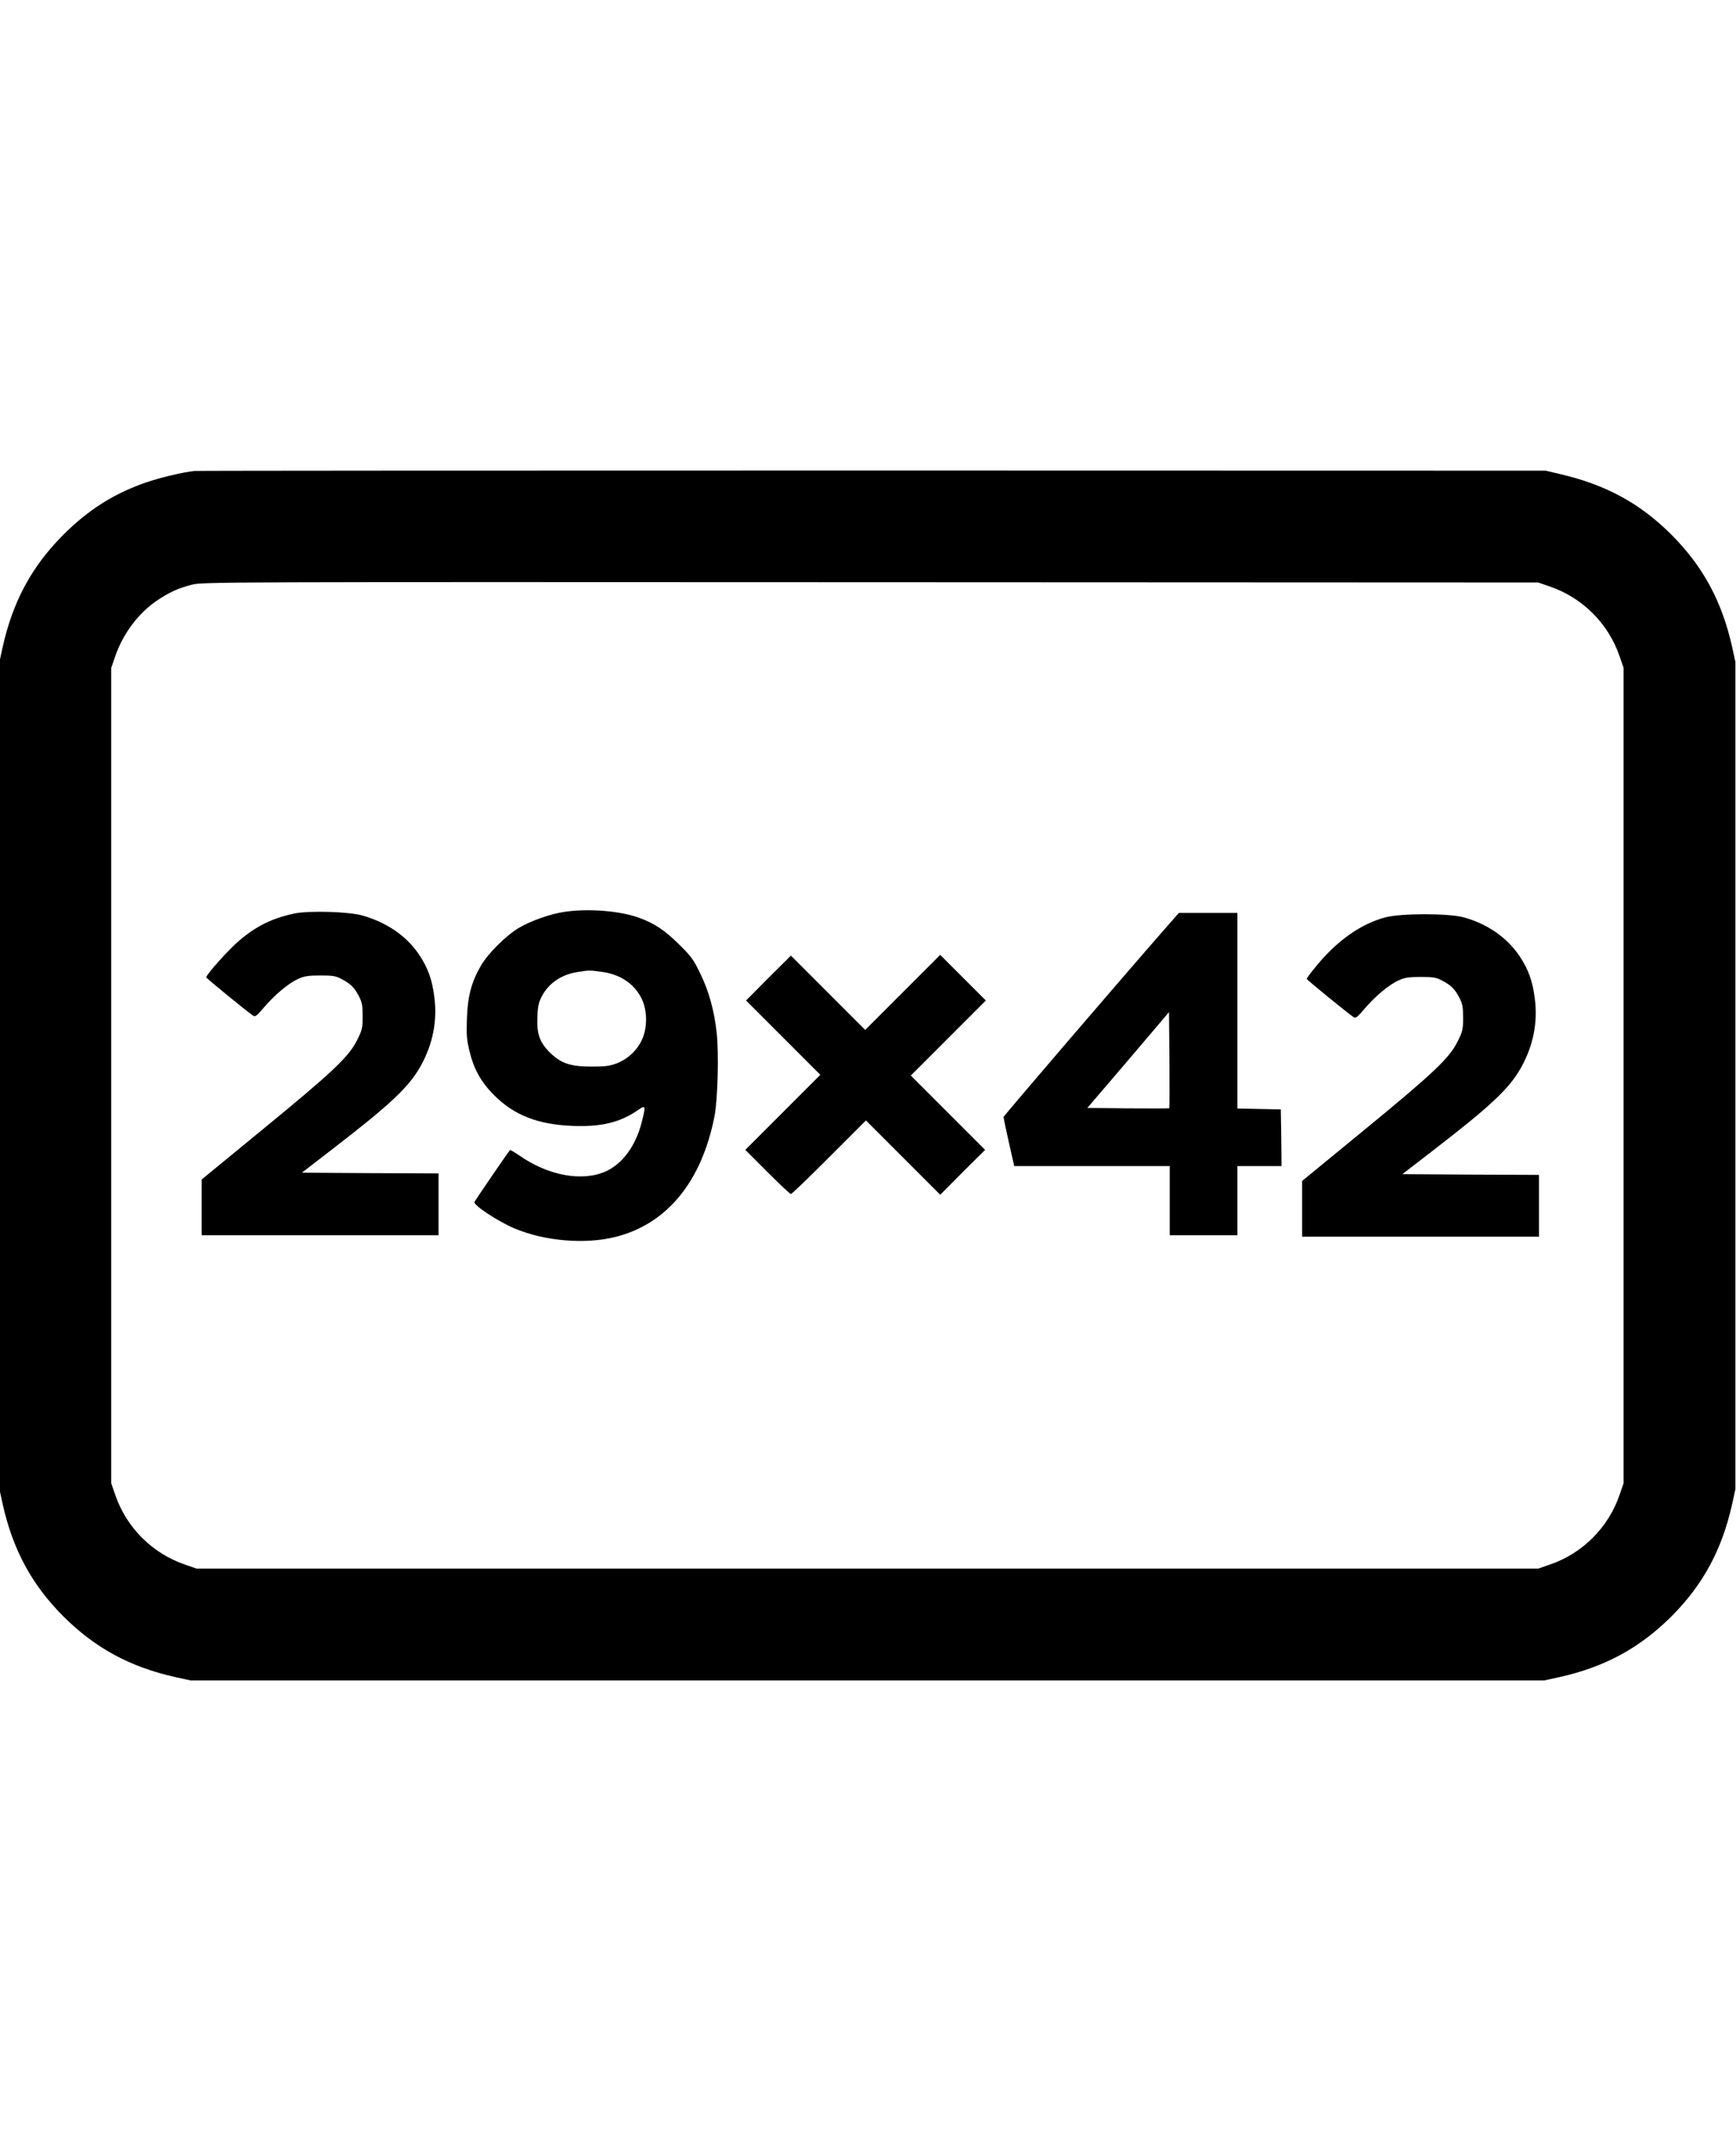
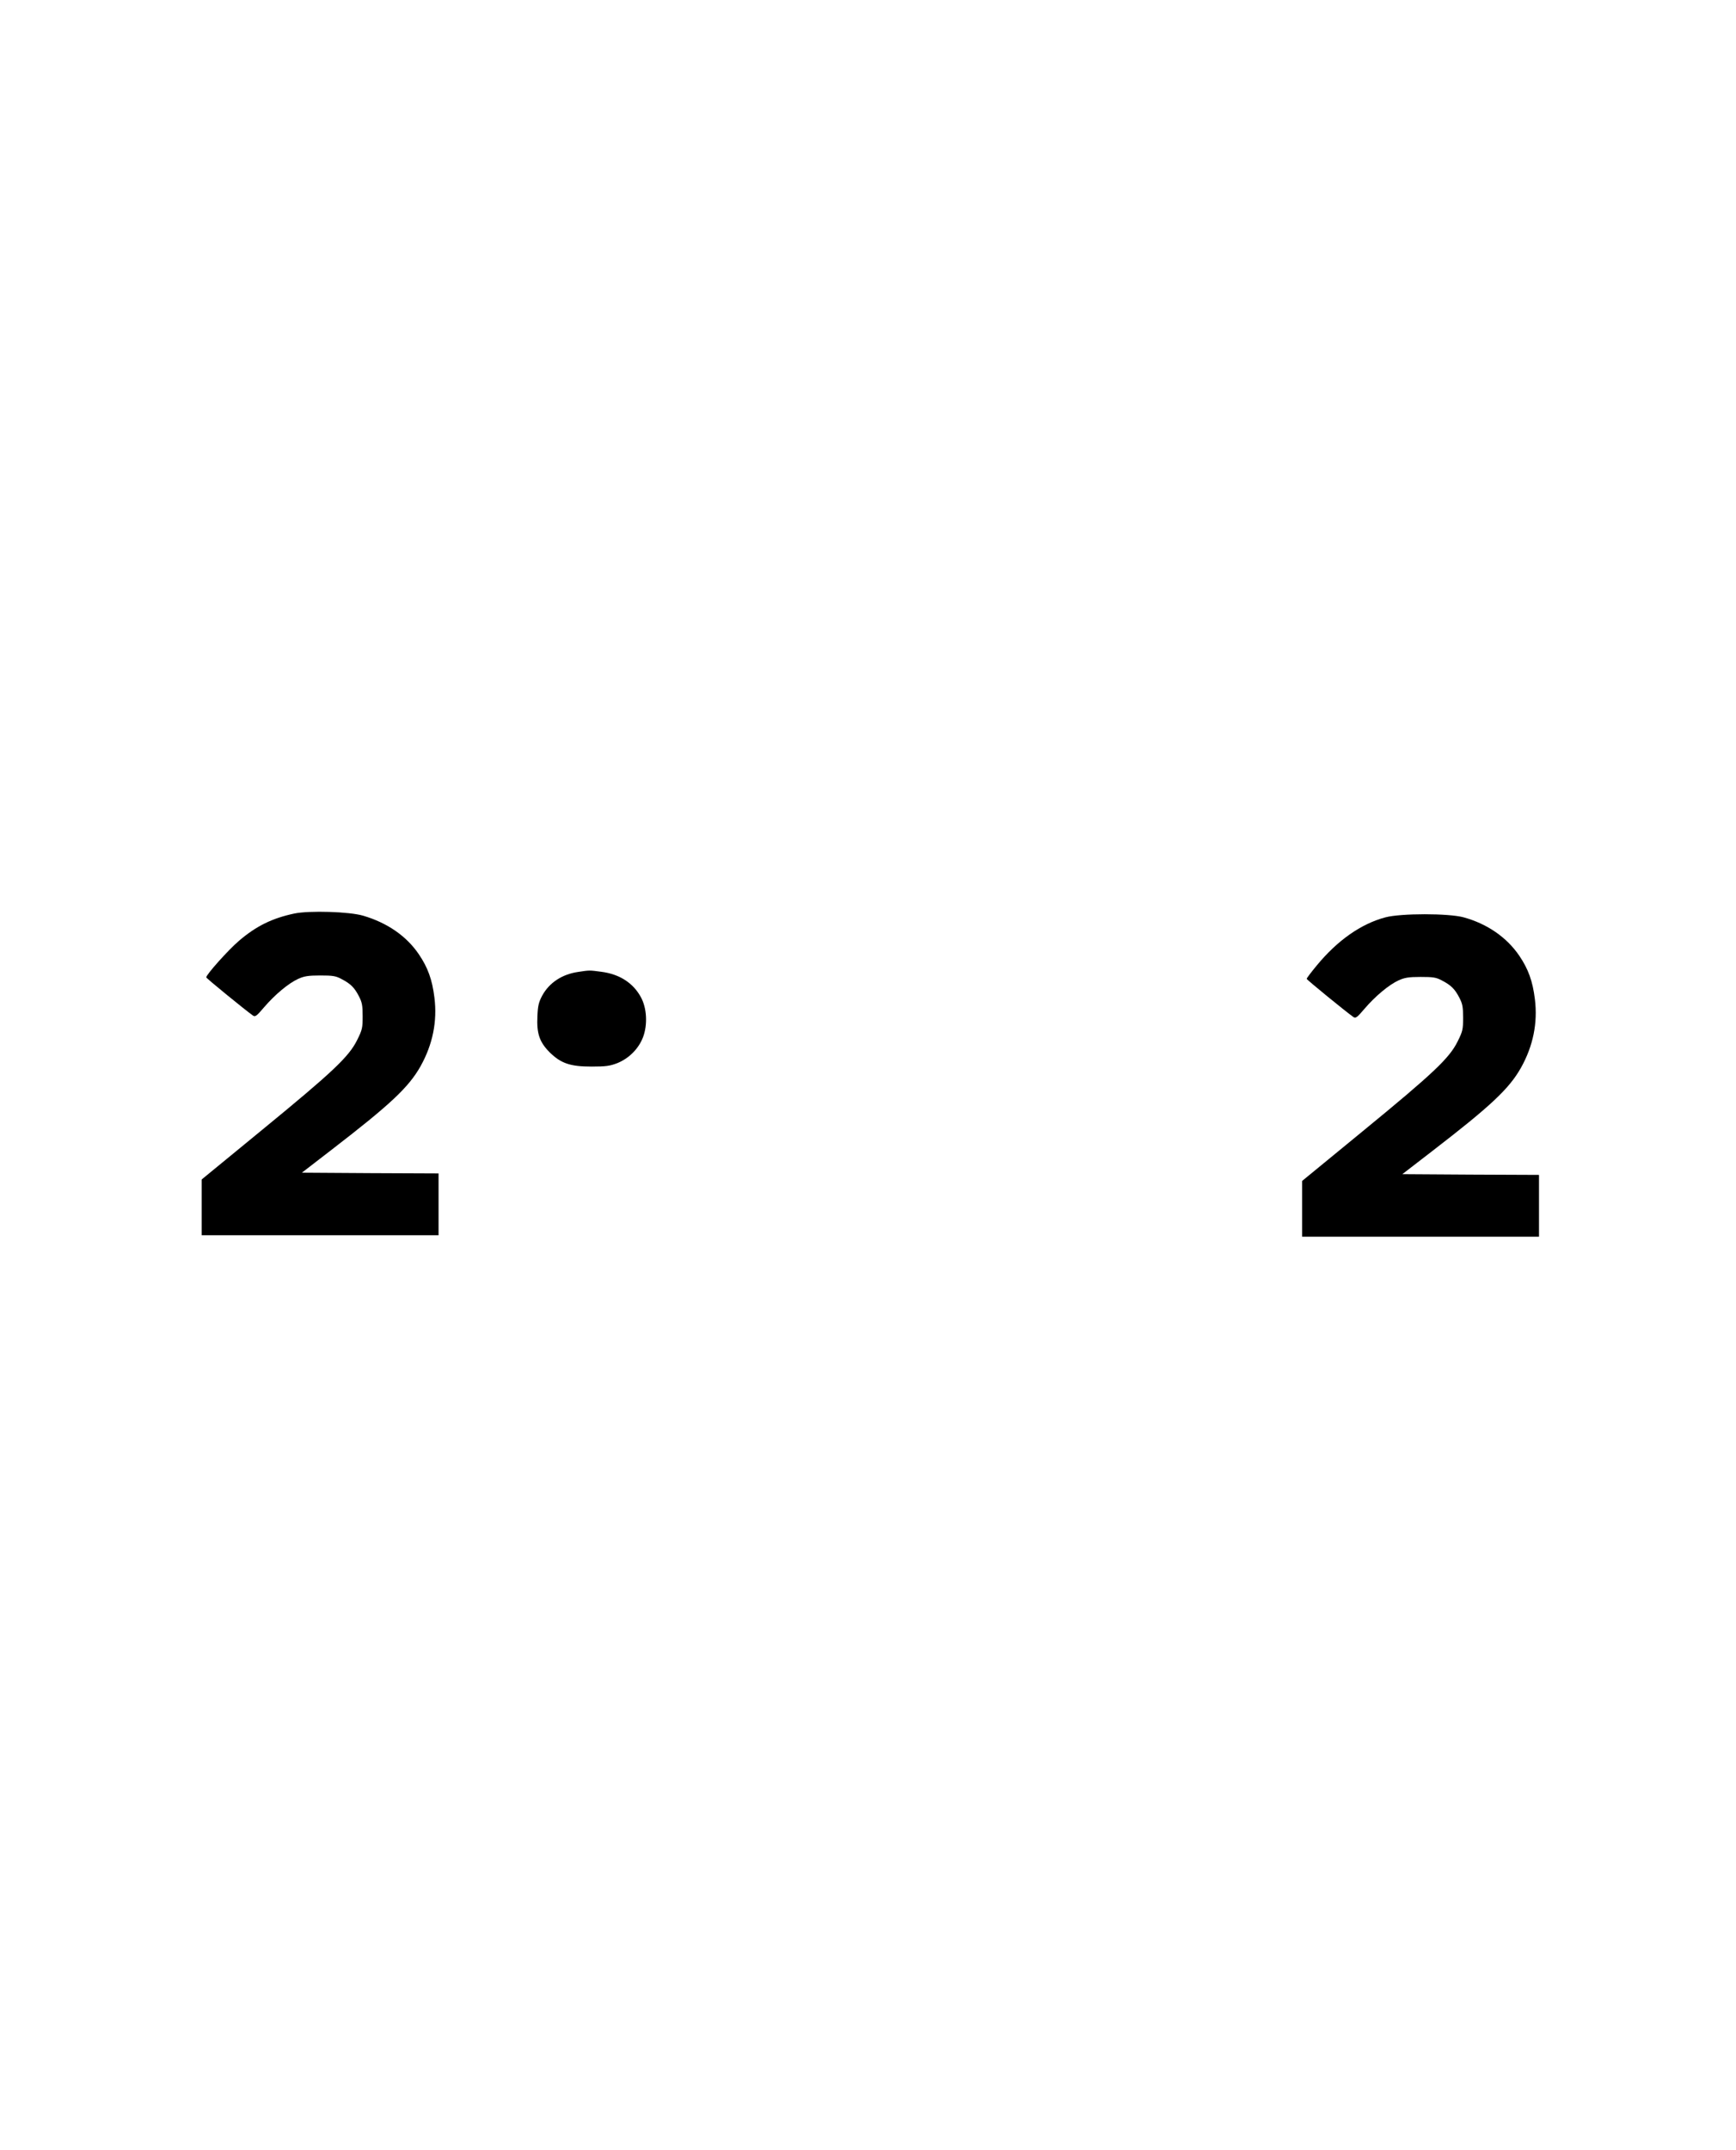
<svg xmlns="http://www.w3.org/2000/svg" xml:space="preserve" width="210mm" height="260mm" version="1.1" style="shape-rendering:geometricPrecision; text-rendering:geometricPrecision; image-rendering:optimizeQuality; fill-rule:evenodd; clip-rule:evenodd" viewBox="0 0 21000 26000">
  <defs>
    <style type="text/css">
   
    .fil0 {fill:black;fill-rule:nonzero}
   
  </style>
  </defs>
  <g id="Слой_x0020_1">
    <g id="_2627237336000">
      <g>
-         <path class="fil0" d="M2350.91 5694.84c-151.27,17.8 -420,81.87 -589.06,140.59 -380.85,131.7 -694.07,329.24 -994.83,630 -382.63,382.63 -612.21,807.97 -735,1359.66l-39.15 179.75 0 5000.85 0 5000.85 39.15 179.75c122.8,551.69 352.37,977.03 735,1359.66 384.4,382.62 806.18,612.2 1359.66,735l179.75 39.15 8186.44 0 8186.44 0 179.74 -39.15c553.48,-122.8 975.26,-352.38 1359.66,-735 382.63,-382.63 612.21,-807.97 735,-1359.66l39.16 -179.75 0 -5000.85 0 -5000.85 -39.16 -179.75c-122.8,-551.69 -352.37,-977.03 -735,-1359.66 -380.84,-380.84 -795.51,-605.08 -1348.98,-733.22l-172.63 -40.93 -8141.94 -1.78c-4477.63,0 -8170.43,1.78 -8204.23,5.34l-0.02 0zm16396.02 1397.03c396.86,135.26 710.08,448.48 845.33,845.34l48.05 138.82 0 4929.66 0 4929.65 -48.05 138.82c-135.25,396.86 -448.47,710.08 -845.33,845.34l-138.82 48.05 -8115.25 0 -8115.26 0 -138.81 -48.05c-396.87,-135.26 -710.09,-448.48 -845.34,-845.34l-48.05 -138.82 0 -4929.65 0 -4929.66 48.05 -138.82c94.32,-275.85 282.97,-526.78 512.54,-679.83 149.49,-99.66 245.59,-142.37 412.88,-186.87 126.36,-33.81 315,-33.81 8209.58,-30.25l8079.66 3.56 138.81 48.05 0.01 0z" />
-         <path class="fil0" d="M6837.44 11024.93c-170.85,23.13 -414.66,108.55 -558.82,193.98 -158.39,94.32 -373.72,307.88 -462.71,460.93 -112.12,193.98 -158.39,364.83 -167.28,631.78 -7.12,193.98 -3.57,256.27 28.47,389.74 53.39,226.02 142.37,384.41 302.54,544.58 242.03,240.25 528.56,352.37 946.78,368.39 343.47,14.24 573.05,-40.93 790.17,-190.42 96.1,-65.85 97.88,-58.73 46.27,145.93 -72.97,286.52 -231.36,501.86 -434.24,594.41 -284.74,128.13 -699.41,51.61 -1046.44,-192.21 -58.73,-39.15 -108.56,-69.4 -112.12,-65.84 -21.35,21.35 -423.56,610.42 -430.68,628.22 -14.23,39.15 284.75,234.92 485.85,320.34 368.39,154.83 856.02,193.98 1224.41,101.44 621.1,-158.39 1039.32,-669.15 1194.15,-1461.11 39.15,-202.88 53.39,-772.37 24.92,-1014.4 -30.26,-266.95 -94.33,-498.31 -199.33,-711.87 -78.3,-163.73 -108.55,-204.66 -252.71,-347.03 -174.4,-172.63 -298.98,-256.27 -485.84,-323.9 -229.58,-83.65 -608.65,-113.9 -893.39,-72.97l0 0.01zm437.8 726.1c218.9,28.47 384.4,135.25 476.94,306.1 72.97,131.7 83.65,332.8 26.7,484.07 -53.39,140.59 -170.85,258.06 -313.22,315.01 -88.99,33.81 -137.04,40.93 -309.66,40.93 -259.83,0 -371.95,-39.15 -508.98,-174.41 -121.02,-122.8 -156.61,-226.02 -145.94,-436.02 5.34,-126.35 16.02,-169.07 58.74,-249.15 85.42,-154.83 238.47,-256.27 432.45,-284.74 138.82,-21.36 138.82,-21.36 282.97,-1.78l0 -0.01z" />
+         <path class="fil0" d="M6837.44 11024.93l0 0.01zm437.8 726.1c218.9,28.47 384.4,135.25 476.94,306.1 72.97,131.7 83.65,332.8 26.7,484.07 -53.39,140.59 -170.85,258.06 -313.22,315.01 -88.99,33.81 -137.04,40.93 -309.66,40.93 -259.83,0 -371.95,-39.15 -508.98,-174.41 -121.02,-122.8 -156.61,-226.02 -145.94,-436.02 5.34,-126.35 16.02,-169.07 58.74,-249.15 85.42,-154.83 238.47,-256.27 432.45,-284.74 138.82,-21.36 138.82,-21.36 282.97,-1.78l0 -0.01z" />
        <path class="fil0" d="M3561.08 11046.29c-268.72,56.94 -460.93,151.27 -669.15,329.23 -129.91,110.34 -400.42,412.88 -396.86,443.14 0,10.68 475.17,398.64 564.16,460.93 28.47,19.58 44.49,7.12 137.03,-101.44 128.14,-149.49 293.64,-288.3 411.1,-341.69 71.19,-32.04 119.24,-40.93 265.17,-40.93 153.06,0 188.65,5.33 258.06,42.71 110.33,56.95 156.6,103.22 210,206.44 39.15,74.75 46.27,112.12 46.27,242.03 0,142.38 -3.56,163.73 -67.63,291.87 -99.66,199.32 -288.31,379.07 -1146.1,1082.03l-733.22 601.53 0 336.36 0 338.13 1432.62 0 1432.63 0 0 -373.72 0 -373.73 -825.76 -3.56 -827.55 -5.34 357.71 -275.85c713.65,-549.91 934.32,-756.36 1078.48,-1012.63 145.93,-261.61 202.88,-539.24 167.28,-827.54 -26.69,-218.9 -80.08,-364.83 -188.64,-525 -149.49,-220.68 -382.62,-380.85 -672.71,-466.27 -167.29,-49.83 -651.36,-64.07 -832.88,-26.7l-0.01 0z" />
-         <path class="fil0" d="M14093.11 11229.59c-546.35,624.66 -1954.06,2265.51 -1954.06,2277.97 0,7.12 28.47,144.15 64.06,302.54l65.85 290.09 941.44 0 939.66 0 0 418.22 0 418.22 409.32 0 409.33 0 0 -418.22 0 -418.22 266.95 0 266.95 0 -3.56 -343.48 -5.34 -341.69 -261.61 -5.34 -263.39 -5.34 0 -1181.69 0 -1183.47 -354.15 0 -354.15 0 -167.29 190.42 -0.01 -0.01zm51.62 2171.19c-3.57,3.56 -227.8,3.56 -498.31,1.78l-492.96 -5.34 494.74 -578.39 492.96 -580.17 5.34 578.39c1.78,316.78 1.78,580.17 -1.78,583.73l0.01 0z" />
        <path class="fil0" d="M16759.05 11092.56c-295.42,78.3 -580.17,279.4 -827.54,578.39 -69.41,83.64 -126.36,158.38 -124.58,165.5 0,10.68 475.17,398.65 564.16,460.93 28.47,19.58 44.48,7.12 137.03,-101.44 128.14,-149.49 293.64,-288.3 411.1,-341.69 71.19,-32.03 119.24,-40.93 265.17,-40.93 153.05,0 188.65,5.34 258.06,42.71 110.33,56.95 156.6,103.22 210,206.44 39.15,74.75 46.27,112.12 46.27,242.04 0,142.37 -3.57,163.73 -67.63,291.86 -99.67,199.32 -288.31,379.07 -1146.1,1082.04l-733.22 601.52 0 336.36 0 338.14 1432.62 0 1432.63 0 0 -373.73 0 -373.73 -825.76 -3.56 -827.55 -5.34 357.71 -275.85c713.65,-549.91 934.32,-756.36 1078.48,-1012.63 145.93,-261.6 202.88,-539.24 167.28,-827.54 -26.69,-218.9 -80.08,-364.83 -188.64,-525 -151.27,-222.45 -387.97,-386.19 -672.71,-464.49 -181.52,-49.83 -759.91,-49.83 -946.78,0l0 0z" />
-         <path class="fil0" d="M9295.15 11825.77l-270.51 272.29 448.48 448.48 450.25 450.25 -453.81 453.81 -453.81 453.82 266.95 266.95c145.93,145.93 274.07,266.95 284.74,266.95 10.68,0 218.9,-201.11 462.72,-444.92l444.91 -444.91 448.47 448.48 450.26 450.25 270.51 -272.29 272.28 -270.5 -450.25 -450.26 -448.48 -448.47 453.82 -453.82 453.81 -453.81 -275.85 -275.85 -275.85 -275.85 -453.81 453.81 -453.82 453.82 -450.25 -450.26 -448.48 -448.47 -272.28 270.5 0 0z" />
      </g>
    </g>
  </g>
</svg>